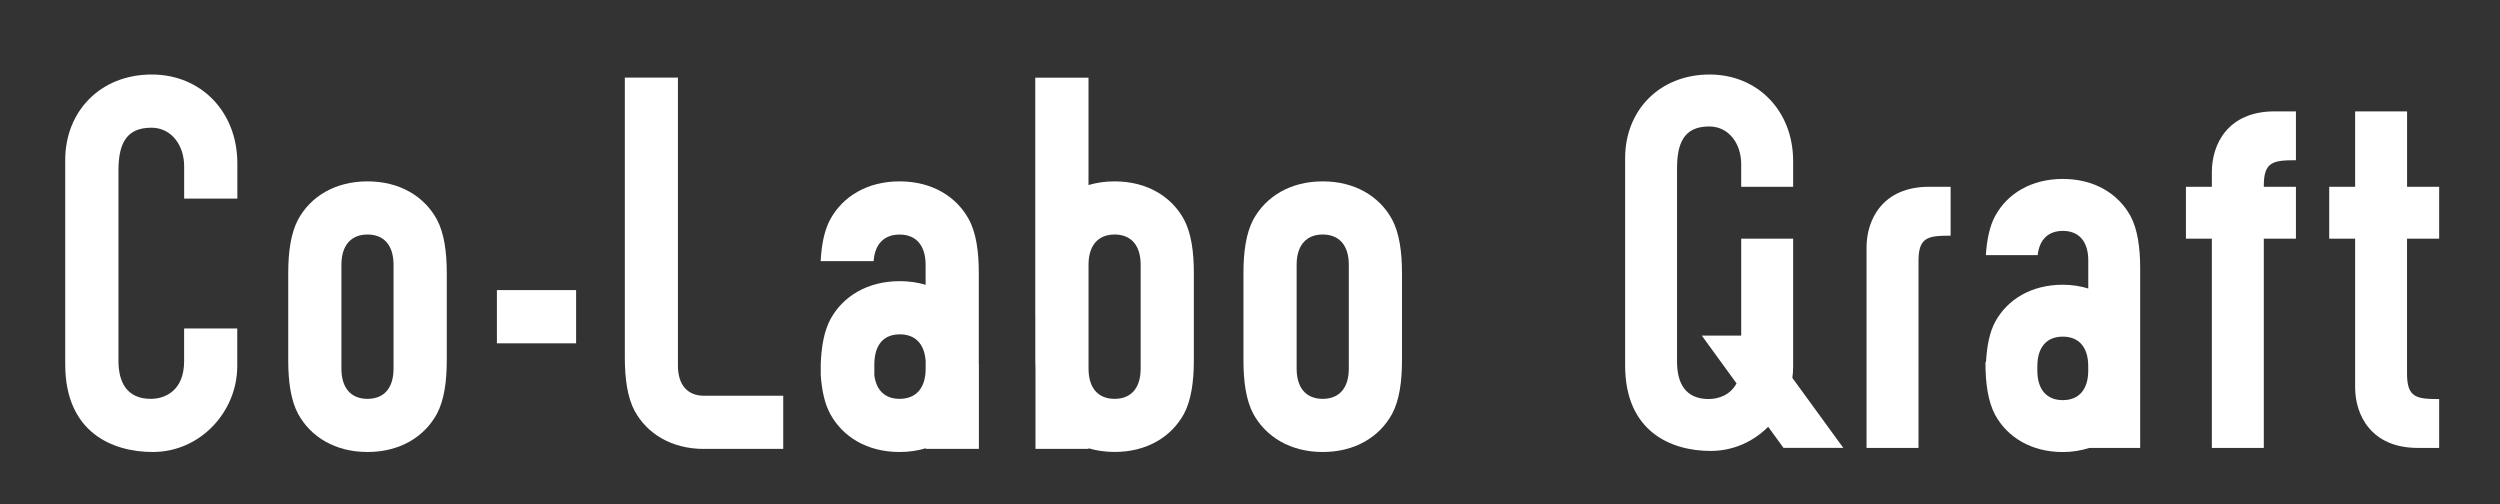
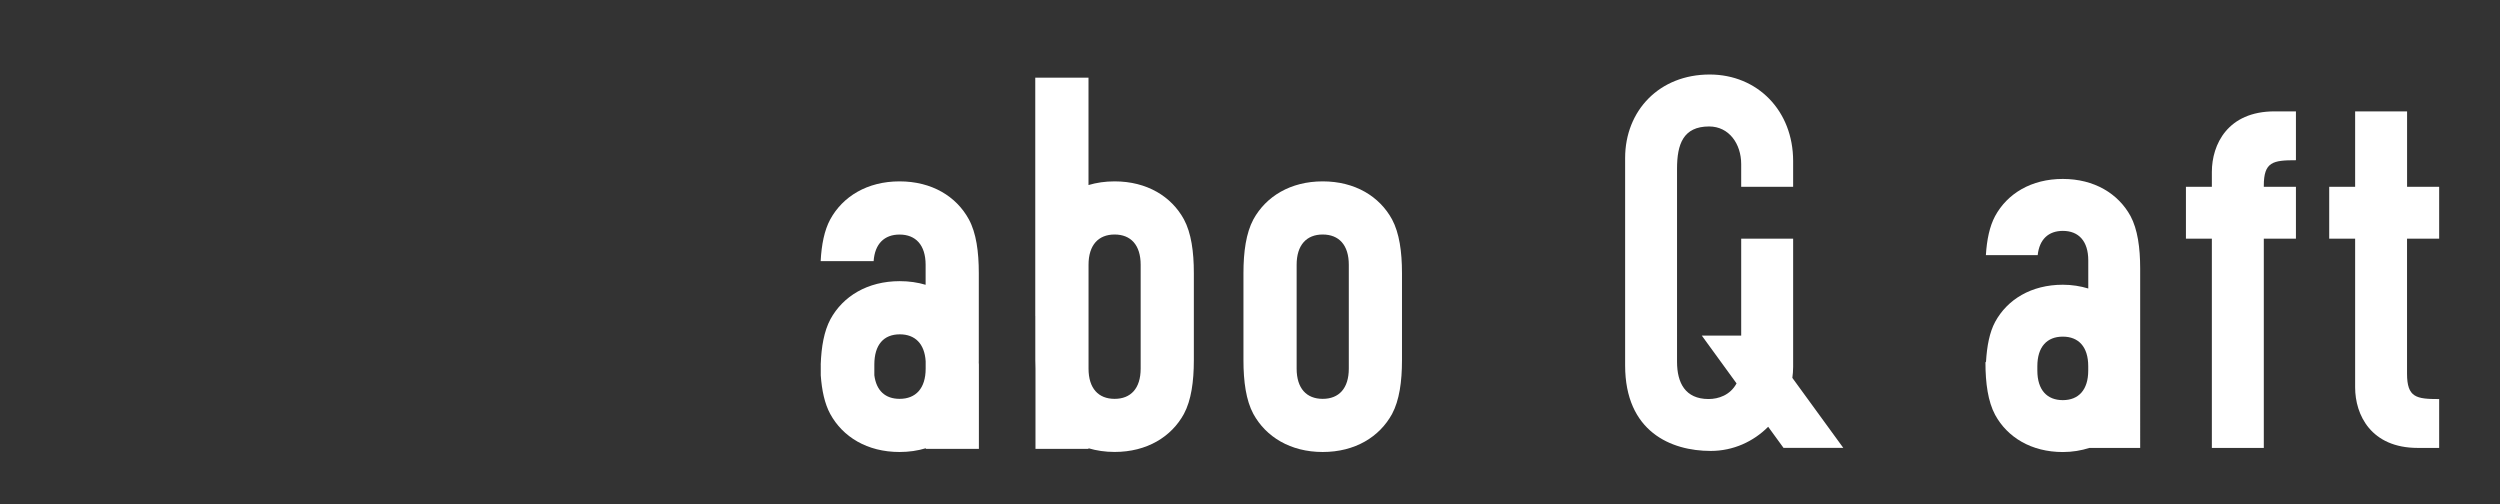
<svg xmlns="http://www.w3.org/2000/svg" version="1.1" id="レイヤー_1" x="0px" y="0px" viewBox="0 0 565 114" style="enable-background:new 0 0 565 114;" xml:space="preserve">
  <rect x="0" y="0" width="565" height="114" fill="#333333" stroke="none" />
  <style type="text/css">
	.st0{fill:#FFFFFF;}
</style>
  <g>
    <g>
-       <path class="st0" d="M34.3,16.84c-11.66,0-19.56,8.36-19.56,19.32v46.19c0,15.33,10.6,19.8,19.8,19.8    c10.71,0,19.08-9.07,19.08-19.43v-8.49H41.61v7.42c0,6.6-4.25,8.49-7.54,8.49c-5.42,0-7.3-3.78-7.3-8.6v-42.9    c0-5.66,1.42-9.78,7.43-9.78c4.59,0,7.42,4.01,7.42,8.72v7.3h12.02v-8.01C53.62,25.21,45.39,16.84,34.3,16.84" />
-       <path class="st0" d="M83.06,40.99c-7.32,0-12.85,3.41-15.68,8.6c-1.64,3.07-2.24,7.3-2.24,12.13v19.7c0,4.83,0.59,9.07,2.24,12.13    c2.83,5.18,8.36,8.6,15.68,8.6c7.3,0,12.84-3.42,15.67-8.6c1.64-3.06,2.24-7.3,2.24-12.13v-19.7c0-4.83-0.59-9.06-2.24-12.13    C95.9,44.4,90.37,40.99,83.06,40.99 M88.94,83.3c0,4.49-2.22,6.84-5.88,6.84s-5.9-2.35-5.9-6.84V59.84c0-4.47,2.25-6.84,5.9-6.84    s5.88,2.36,5.88,6.84V83.3z" />
      <path class="st0" d="M314.61,49.59c-2.83-5.19-8.36-8.6-15.68-8.6c-7.29,0-12.82,3.41-15.67,8.6c-1.64,3.07-2.24,7.3-2.24,12.13    v19.7c0,4.83,0.59,9.07,2.24,12.13c2.84,5.18,8.38,8.6,15.67,8.6c7.32,0,12.85-3.42,15.68-8.6c1.64-3.06,2.24-7.3,2.24-12.13    v-19.7C316.85,56.9,316.25,52.66,314.61,49.59 M304.83,83.3c0,4.49-2.24,6.84-5.9,6.84c-3.65,0-5.89-2.35-5.89-6.84V59.84    c0-4.47,2.24-6.84,5.89-6.84c3.66,0,5.9,2.36,5.9,6.84V83.3z" />
      <path class="st0" d="M251.9,40.99c-2.14,0-4.09,0.29-5.9,0.83V17.56h-12.03v53.86h0.01v9.99c0,0.63,0.01,1.25,0.04,1.86v18.17H246    v-0.13c1.81,0.53,3.77,0.83,5.9,0.83c7.3,0,12.84-3.42,15.67-8.6c1.64-3.06,2.24-7.3,2.24-12.13v-19.7    c0-4.83-0.59-9.06-2.24-12.13C264.74,44.4,259.21,40.99,251.9,40.99 M257.79,83.3c0,4.49-2.24,6.84-5.89,6.84    c-3.65,0-5.89-2.35-5.89-6.84V59.84c0-4.47,2.24-6.84,5.89-6.84c3.65,0,5.89,2.36,5.89,6.84V83.3z" />
      <path class="st0" d="M221.21,81.42v-19.7c0-4.83-0.58-9.06-2.24-12.13c-2.82-5.19-8.36-8.6-15.67-8.6c-7.3,0-12.84,3.41-15.67,8.6    c-1.33,2.46-1.97,5.72-2.16,9.43h11.97c0.27-3.94,2.44-6.01,5.86-6.01c3.65,0,5.89,2.36,5.89,6.84v4.51    c-1.78-0.53-3.74-0.82-5.84-0.82c-7.3,0-12.85,3.42-15.67,8.6c-1.43,2.67-2.06,6.2-2.2,10.26h0.01v2.41    c0.24,3.41,0.88,6.42,2.14,8.74c2.83,5.19,8.36,8.6,15.67,8.6c2.14,0,4.13-0.3,5.94-0.85v0.14h11.99V82.39    c-0.01-0.15-0.03-0.3-0.03-0.44C221.21,81.78,221.21,81.6,221.21,81.42 M203.31,90.14c-3.22,0-5.26-1.83-5.71-5.33v-2.41    c0-4.49,2.11-6.84,5.76-6.84c3.44,0,5.6,2.12,5.84,6.1v1.64C209.2,87.79,206.96,90.14,203.31,90.14z" />
-       <path class="st0" d="M159.11,89.44c-3.65,0-5.9-2.35-5.9-6.82V17.54h-12v63.2c0,4.83,0.58,9.06,2.22,12.13    c2.83,5.18,8.38,8.59,15.68,8.59v-0.01h17.9V89.43h-17.9V89.44" />
-       <rect x="112.3" y="65.56" class="st0" width="17.9" height="12.03" />
    </g>
    <g>
      <g>
        <g>
          <path class="st0" d="M499.88,38.86v3.35h-5.86v11.73h5.86v47.29h11.74V83.51V74.3V53.94h7.26V42.21h-7.26v-0.25      c0-5.4,2.07-5.75,7.26-5.75V25.17h-4.83C503.45,25.17,499.88,32.65,499.88,38.86z" />
-           <path class="st0" d="M421.84,55.9v45.33h11.74V83.51V74.3V59.01c0-5.4,2.07-5.75,7.26-5.75V42.21H436      C425.41,42.21,421.84,49.69,421.84,55.9z" />
          <path class="st0" d="M466.19,40.44c-7.14,0-12.55,3.33-15.3,8.4c-1.25,2.33-1.87,5.37-2.08,8.82h11.71      c0.38-3.59,2.46-5.48,5.68-5.48c3.57,0,5.75,2.3,5.75,6.67v6.35c-1.76-0.53-3.67-0.85-5.75-0.85c-7.14,0-12.55,3.34-15.3,8.4      c-1.27,2.36-1.85,5.47-2.06,8.98l-0.13,0.17c0,4.72,0.58,8.86,2.19,11.86c2.76,5.06,8.17,8.4,15.3,8.4c2.18,0,4.17-0.35,6-0.93      h11.48V60.69c0-4.72-0.58-8.87-2.18-11.86C478.73,43.77,473.32,40.44,466.19,40.44z M471.94,83.11v0.64      c0,4.37-2.18,6.68-5.75,6.68c-3.57,0-5.75-2.31-5.75-6.68v-0.99c0-4.38,2.18-6.68,5.75-6.68c3.57,0,5.75,2.3,5.75,6.68V83.11z" />
-           <path class="st0" d="M551.25,53.94V42.21H544V25.17h-11.74v17.04h-5.86v11.73h5.86v33.6c0,6.21,3.57,13.69,14.16,13.69h4.83      V90.19c-5.18,0-7.26-0.35-7.26-5.75V53.94H551.25z" />
+           <path class="st0" d="M551.25,53.94V42.21H544V25.17h-11.74v17.04h-5.86v11.73h5.86v33.6c0,6.21,3.57,13.69,14.16,13.69h4.83      V90.19c-5.18,0-7.26-0.35-7.26-5.75V53.94H551.25" />
          <path class="st0" d="M405.25,82.94v-5.06h0V53.94h-11.74v21.91h-8.9l7.85,10.8c-1.44,2.66-4.09,3.53-6.32,3.53      c-5.29,0-7.13-3.68-7.13-8.4V38.13c0-5.52,1.38-9.55,7.25-9.55c4.49,0,7.25,3.91,7.25,8.51v3.91v1.21h11.74v-1.21v-4.6      c0-11.38-8.05-19.56-18.87-19.56c-11.39,0-19.1,8.17-19.1,18.87v46.87c0,14.96,10.36,19.33,19.34,19.33      c5.11,0,9.66-2.12,12.99-5.46l3.46,4.76h13.51L405.07,85.4C405.18,84.59,405.25,83.77,405.25,82.94z" />
        </g>
      </g>
    </g>
  </g>
</svg>